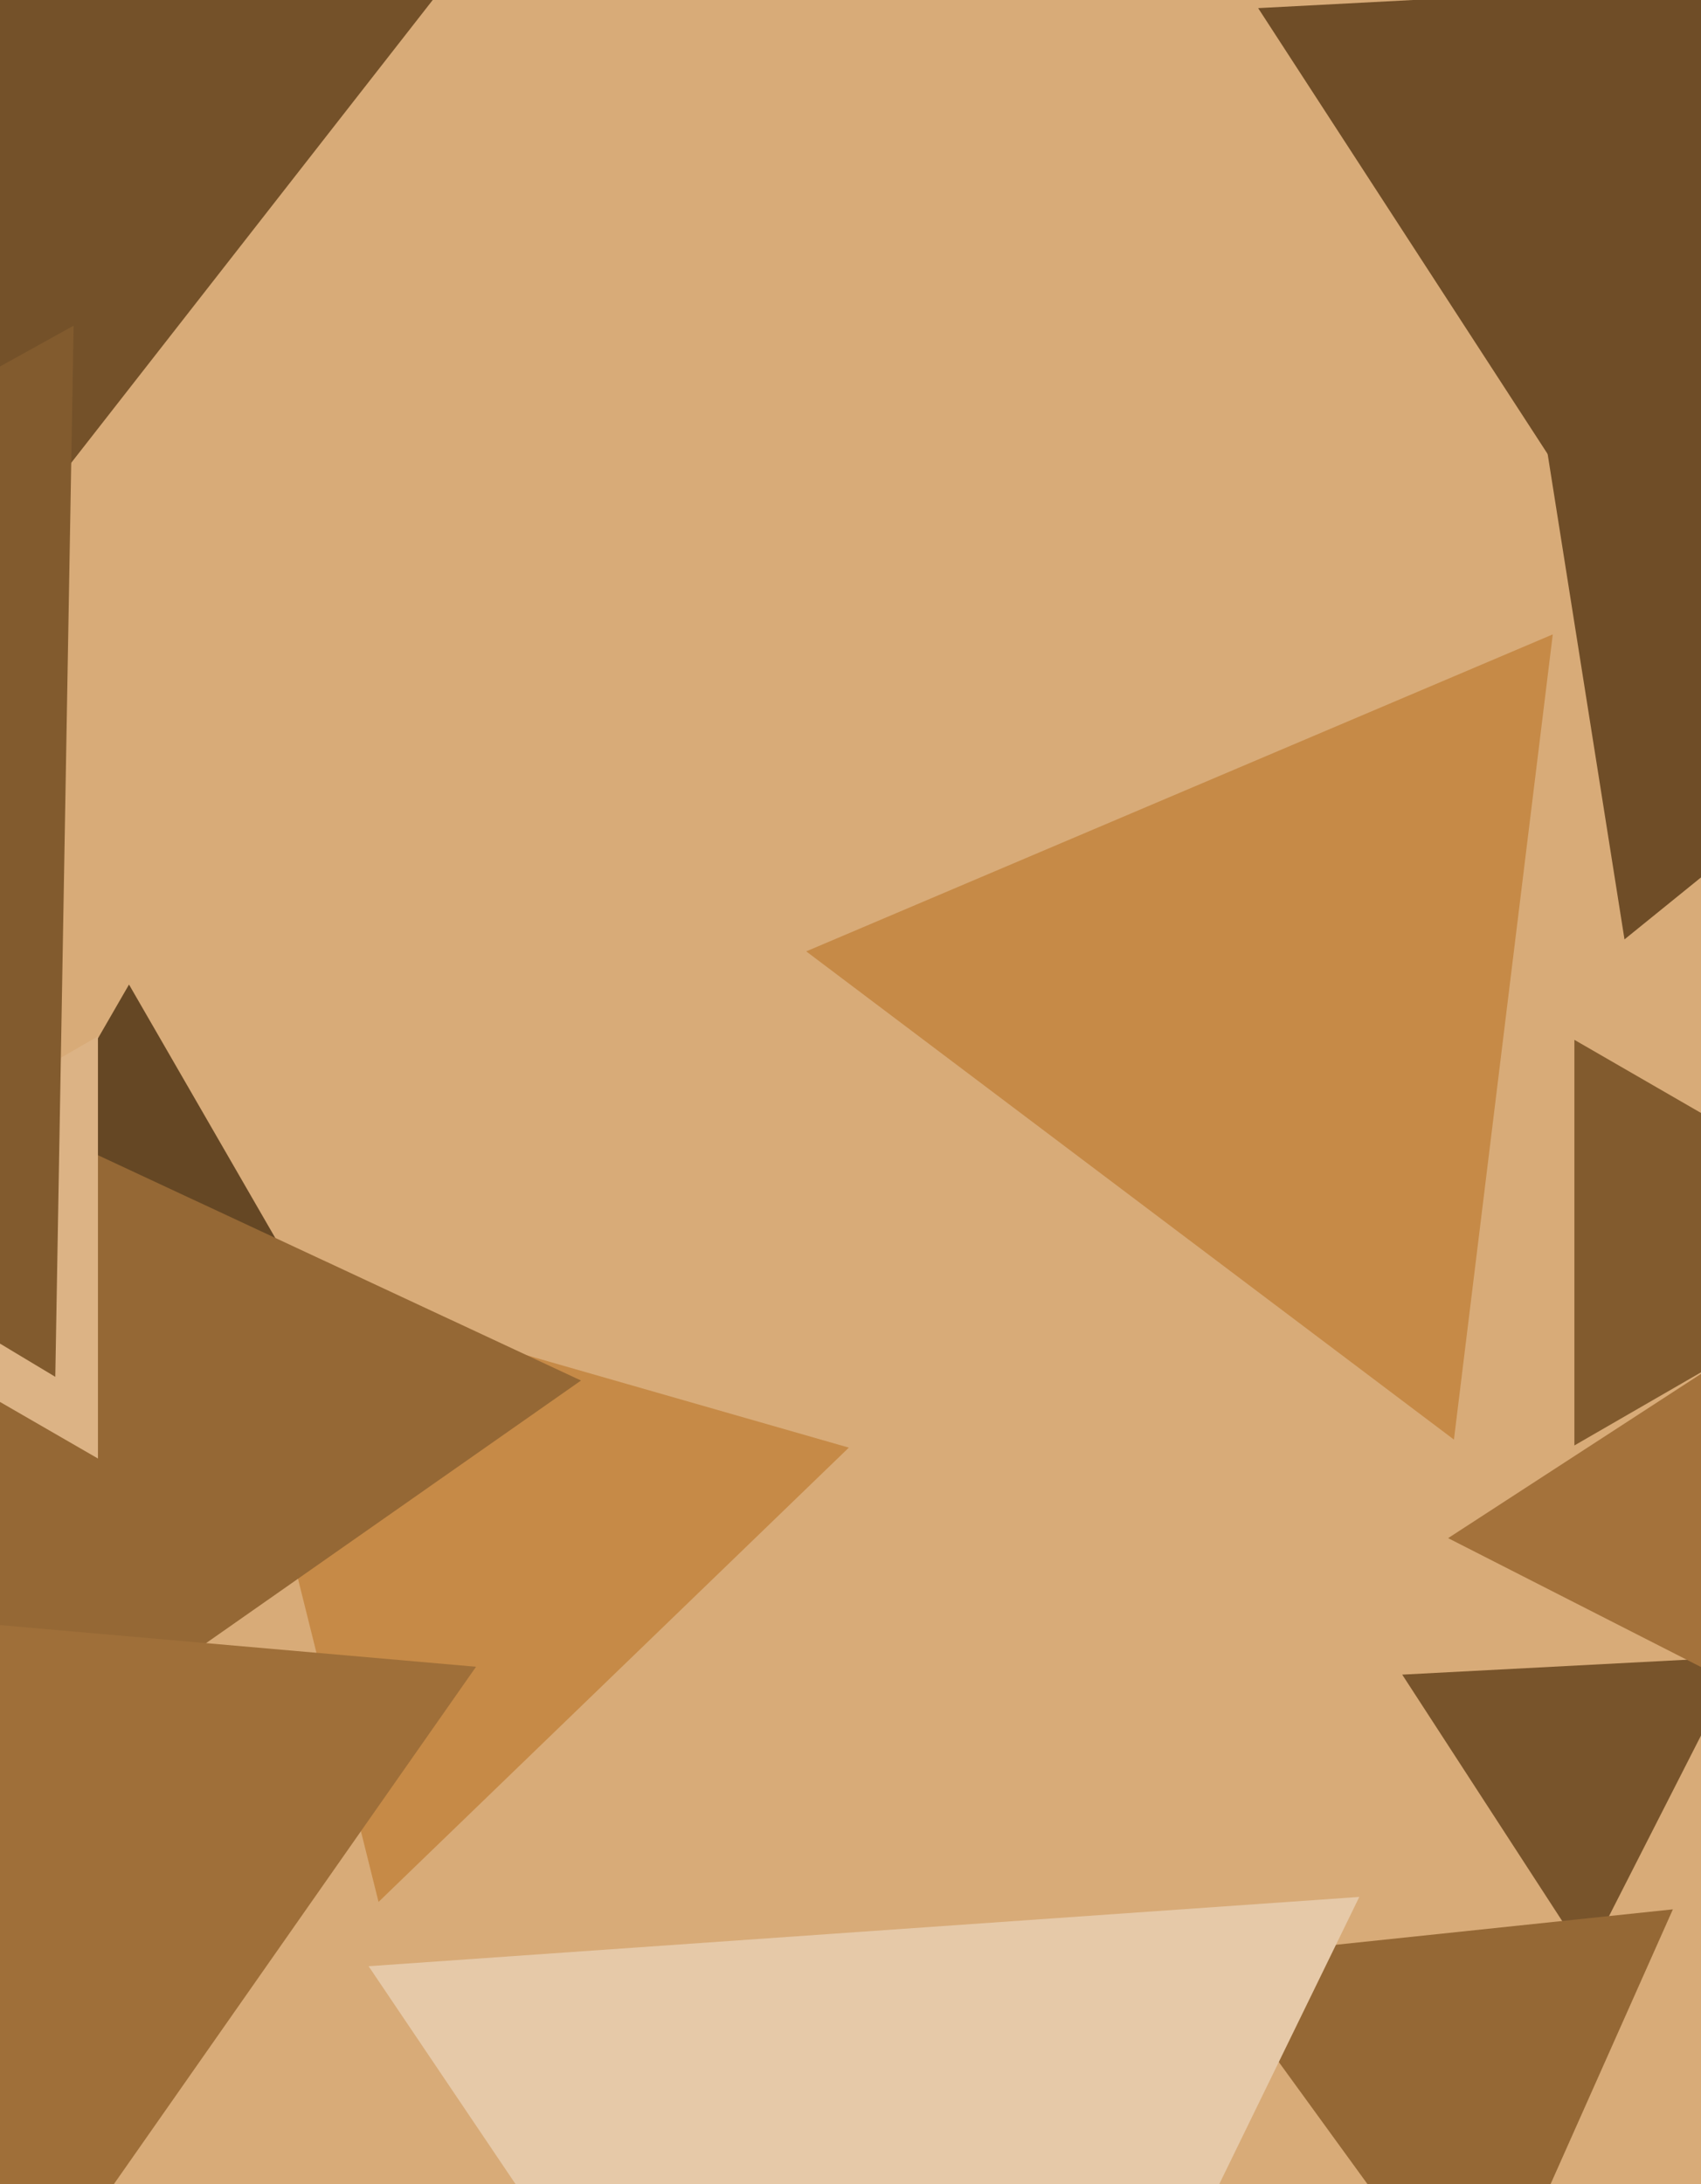
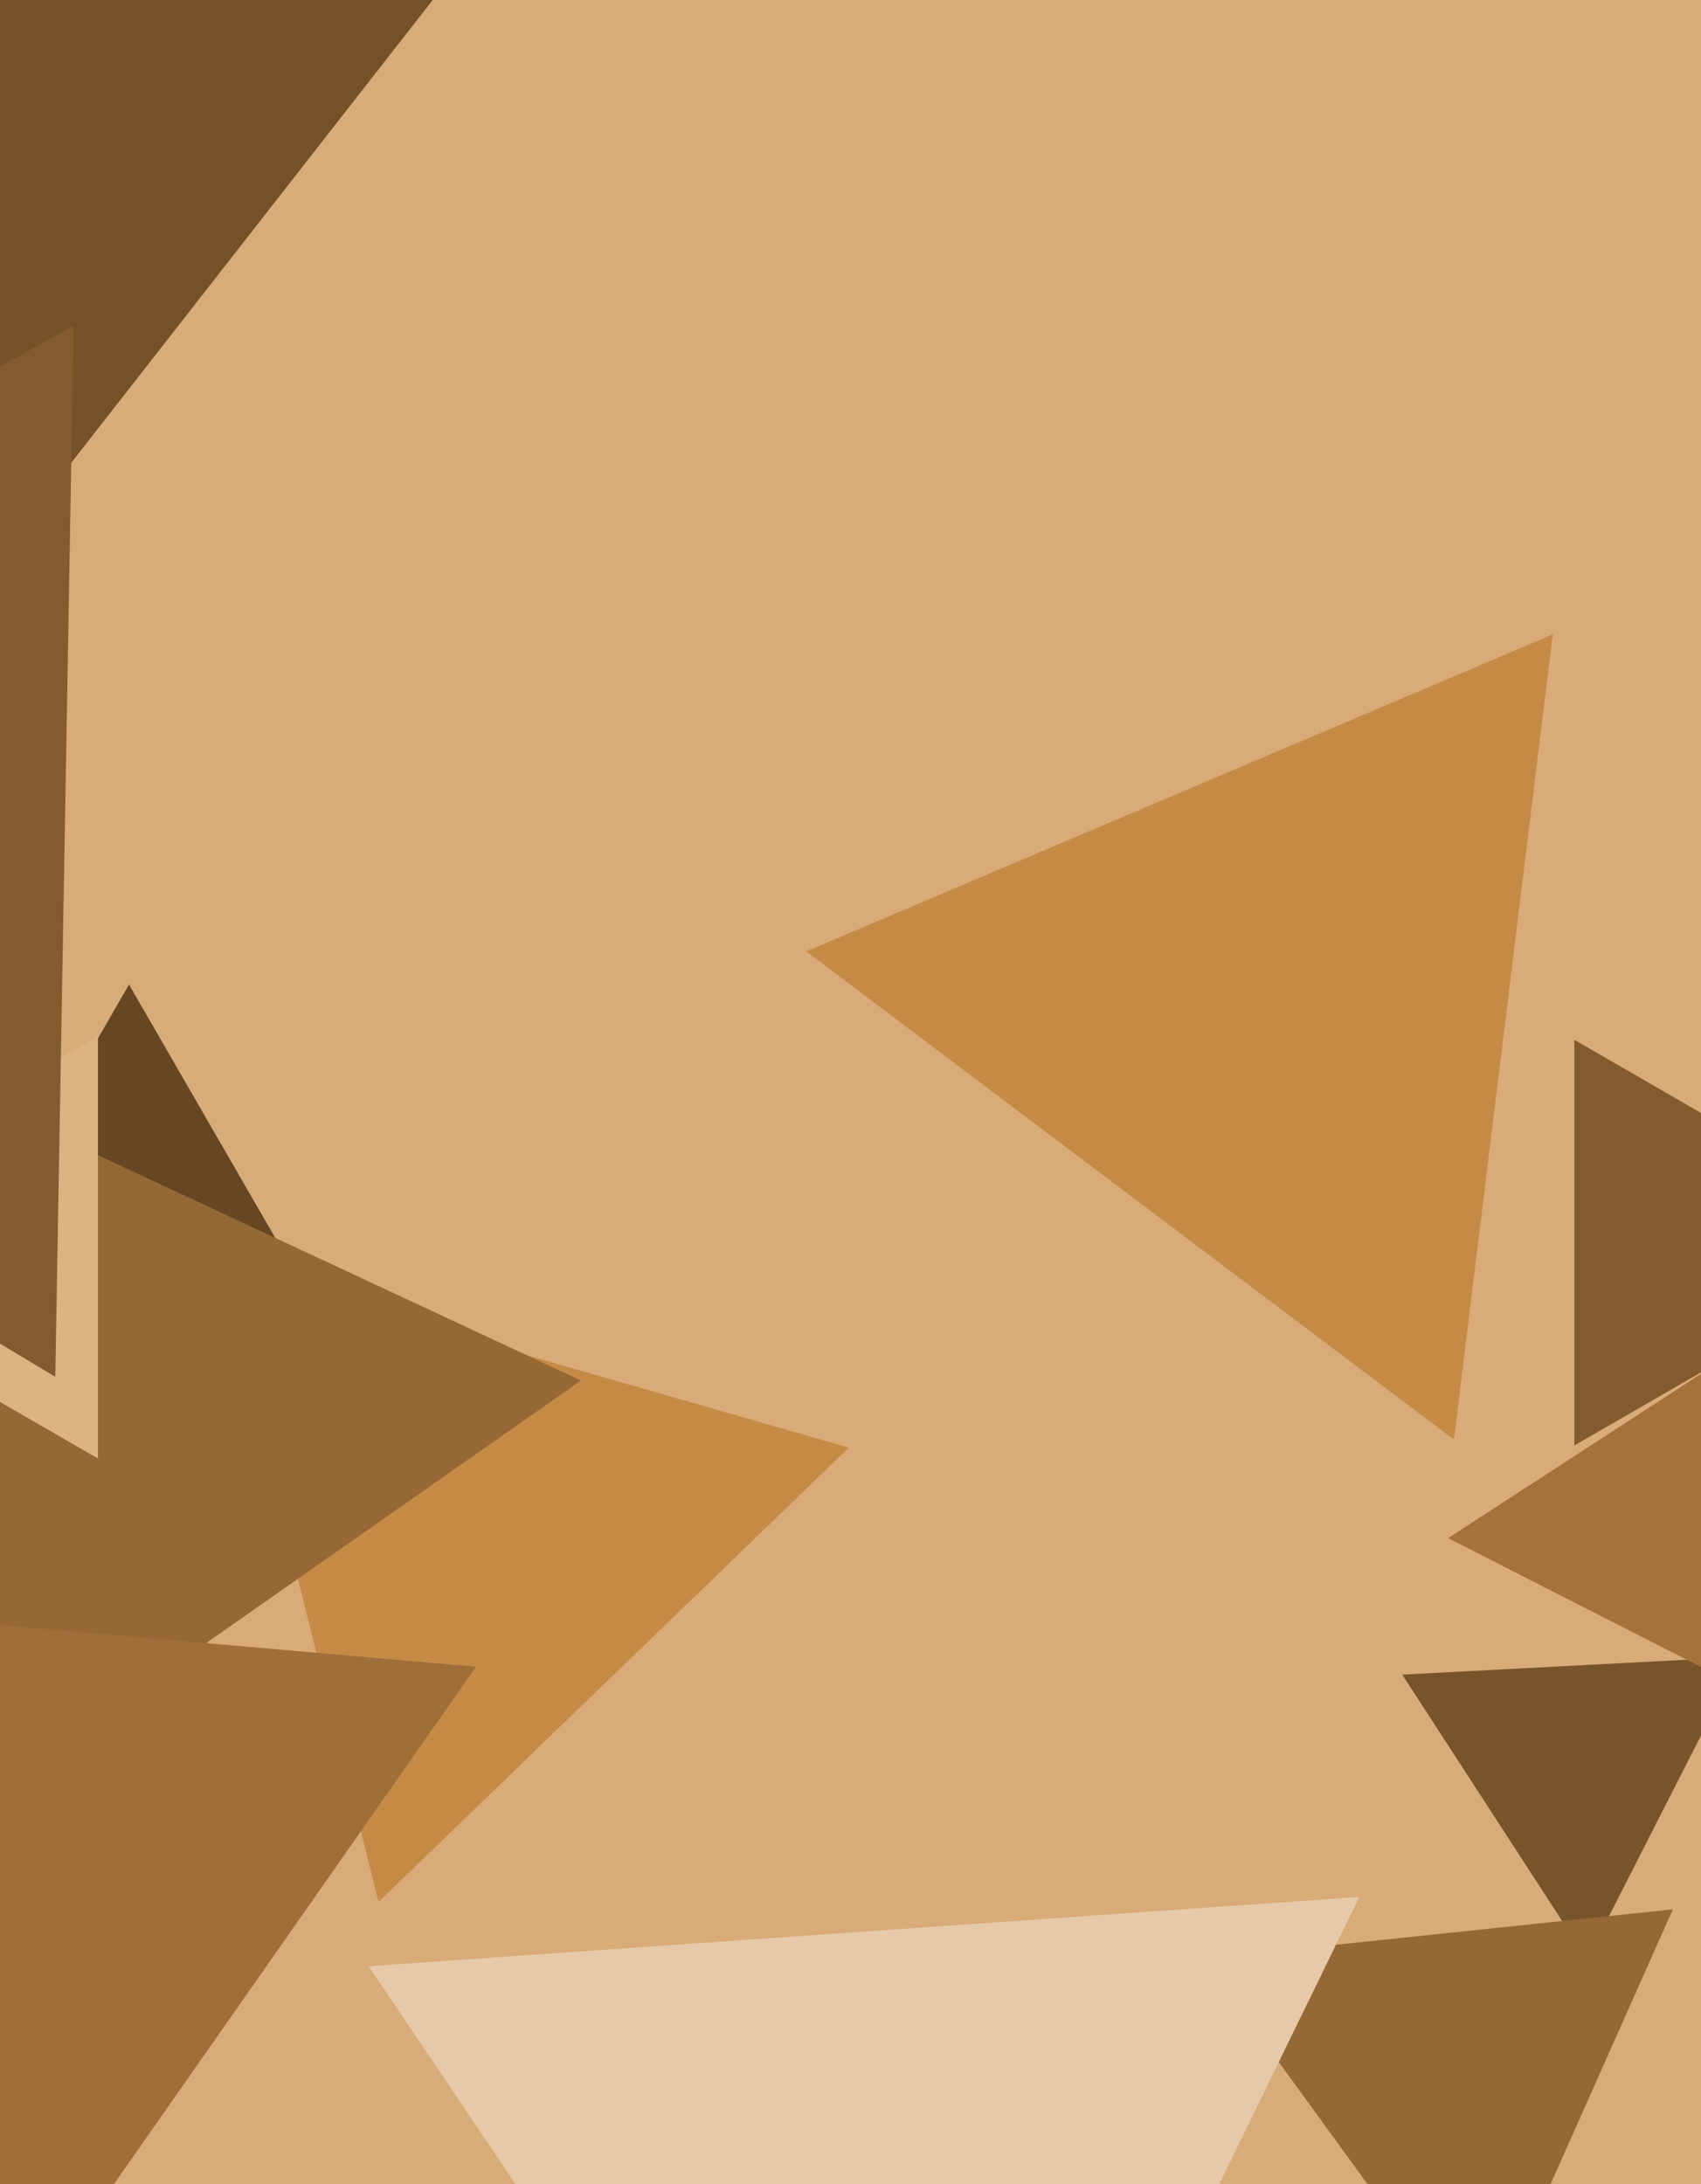
<svg xmlns="http://www.w3.org/2000/svg" width="356px" height="457px">
  <rect width="356" height="457" fill="rgb(216,171,120)" />
  <polygon points="304.292,301.209 168.73,199.057 324.978,132.734" fill="rgb(198,138,71)" />
  <polygon points="60.775,264.5 -6.775,264.5 27,206.0" fill="rgb(101,71,36)" />
  <polygon points="79.225,397.94 46.122,265.172 177.653,302.888" fill="rgb(198,138,71)" />
  <polygon points="-27.375,393.162 -43.226,211.989 121.6,288.849" fill="rgb(149,104,53)" />
  <polygon points="332.146,409.944 293.469,350.386 364.385,346.67" fill="rgb(120,84,43)" />
  <polygon points="0.284,490.619 -72.915,333.642 99.631,348.738" fill="rgb(159,111,57)" />
-   <polygon points="369.914,165.845 263.316,1.699 458.77,-8.544" fill="rgb(111,77,39)" />
  <polygon points="403.0,260.0 329.5,302.435 329.5,217.565" fill="rgb(130,91,46)" />
  <polygon points="20.5,305.167 -56.0,261.0 20.5,216.833" fill="rgb(220,179,133)" />
  <polygon points="2.196,113.105 -57.497,-34.641 100.301,-12.464" fill="rgb(116,81,41)" />
  <polygon points="386.411,364.288 303.074,321.826 381.515,270.886" fill="rgb(164,114,59)" />
  <polygon points="309.958,489.688 251.928,409.816 350.114,399.496" fill="rgb(149,104,53)" />
-   <polygon points="339.989,196.55 321.836,81.931 430.175,123.519" fill="rgb(111,77,39)" />
  <polygon points="193.371,583.708 77.145,411.395 284.485,396.897" fill="rgb(230,201,168)" />
  <polygon points="11.571,288.077 -176.981,174.784 15.41,68.14" fill="rgb(130,91,46)" />
</svg>